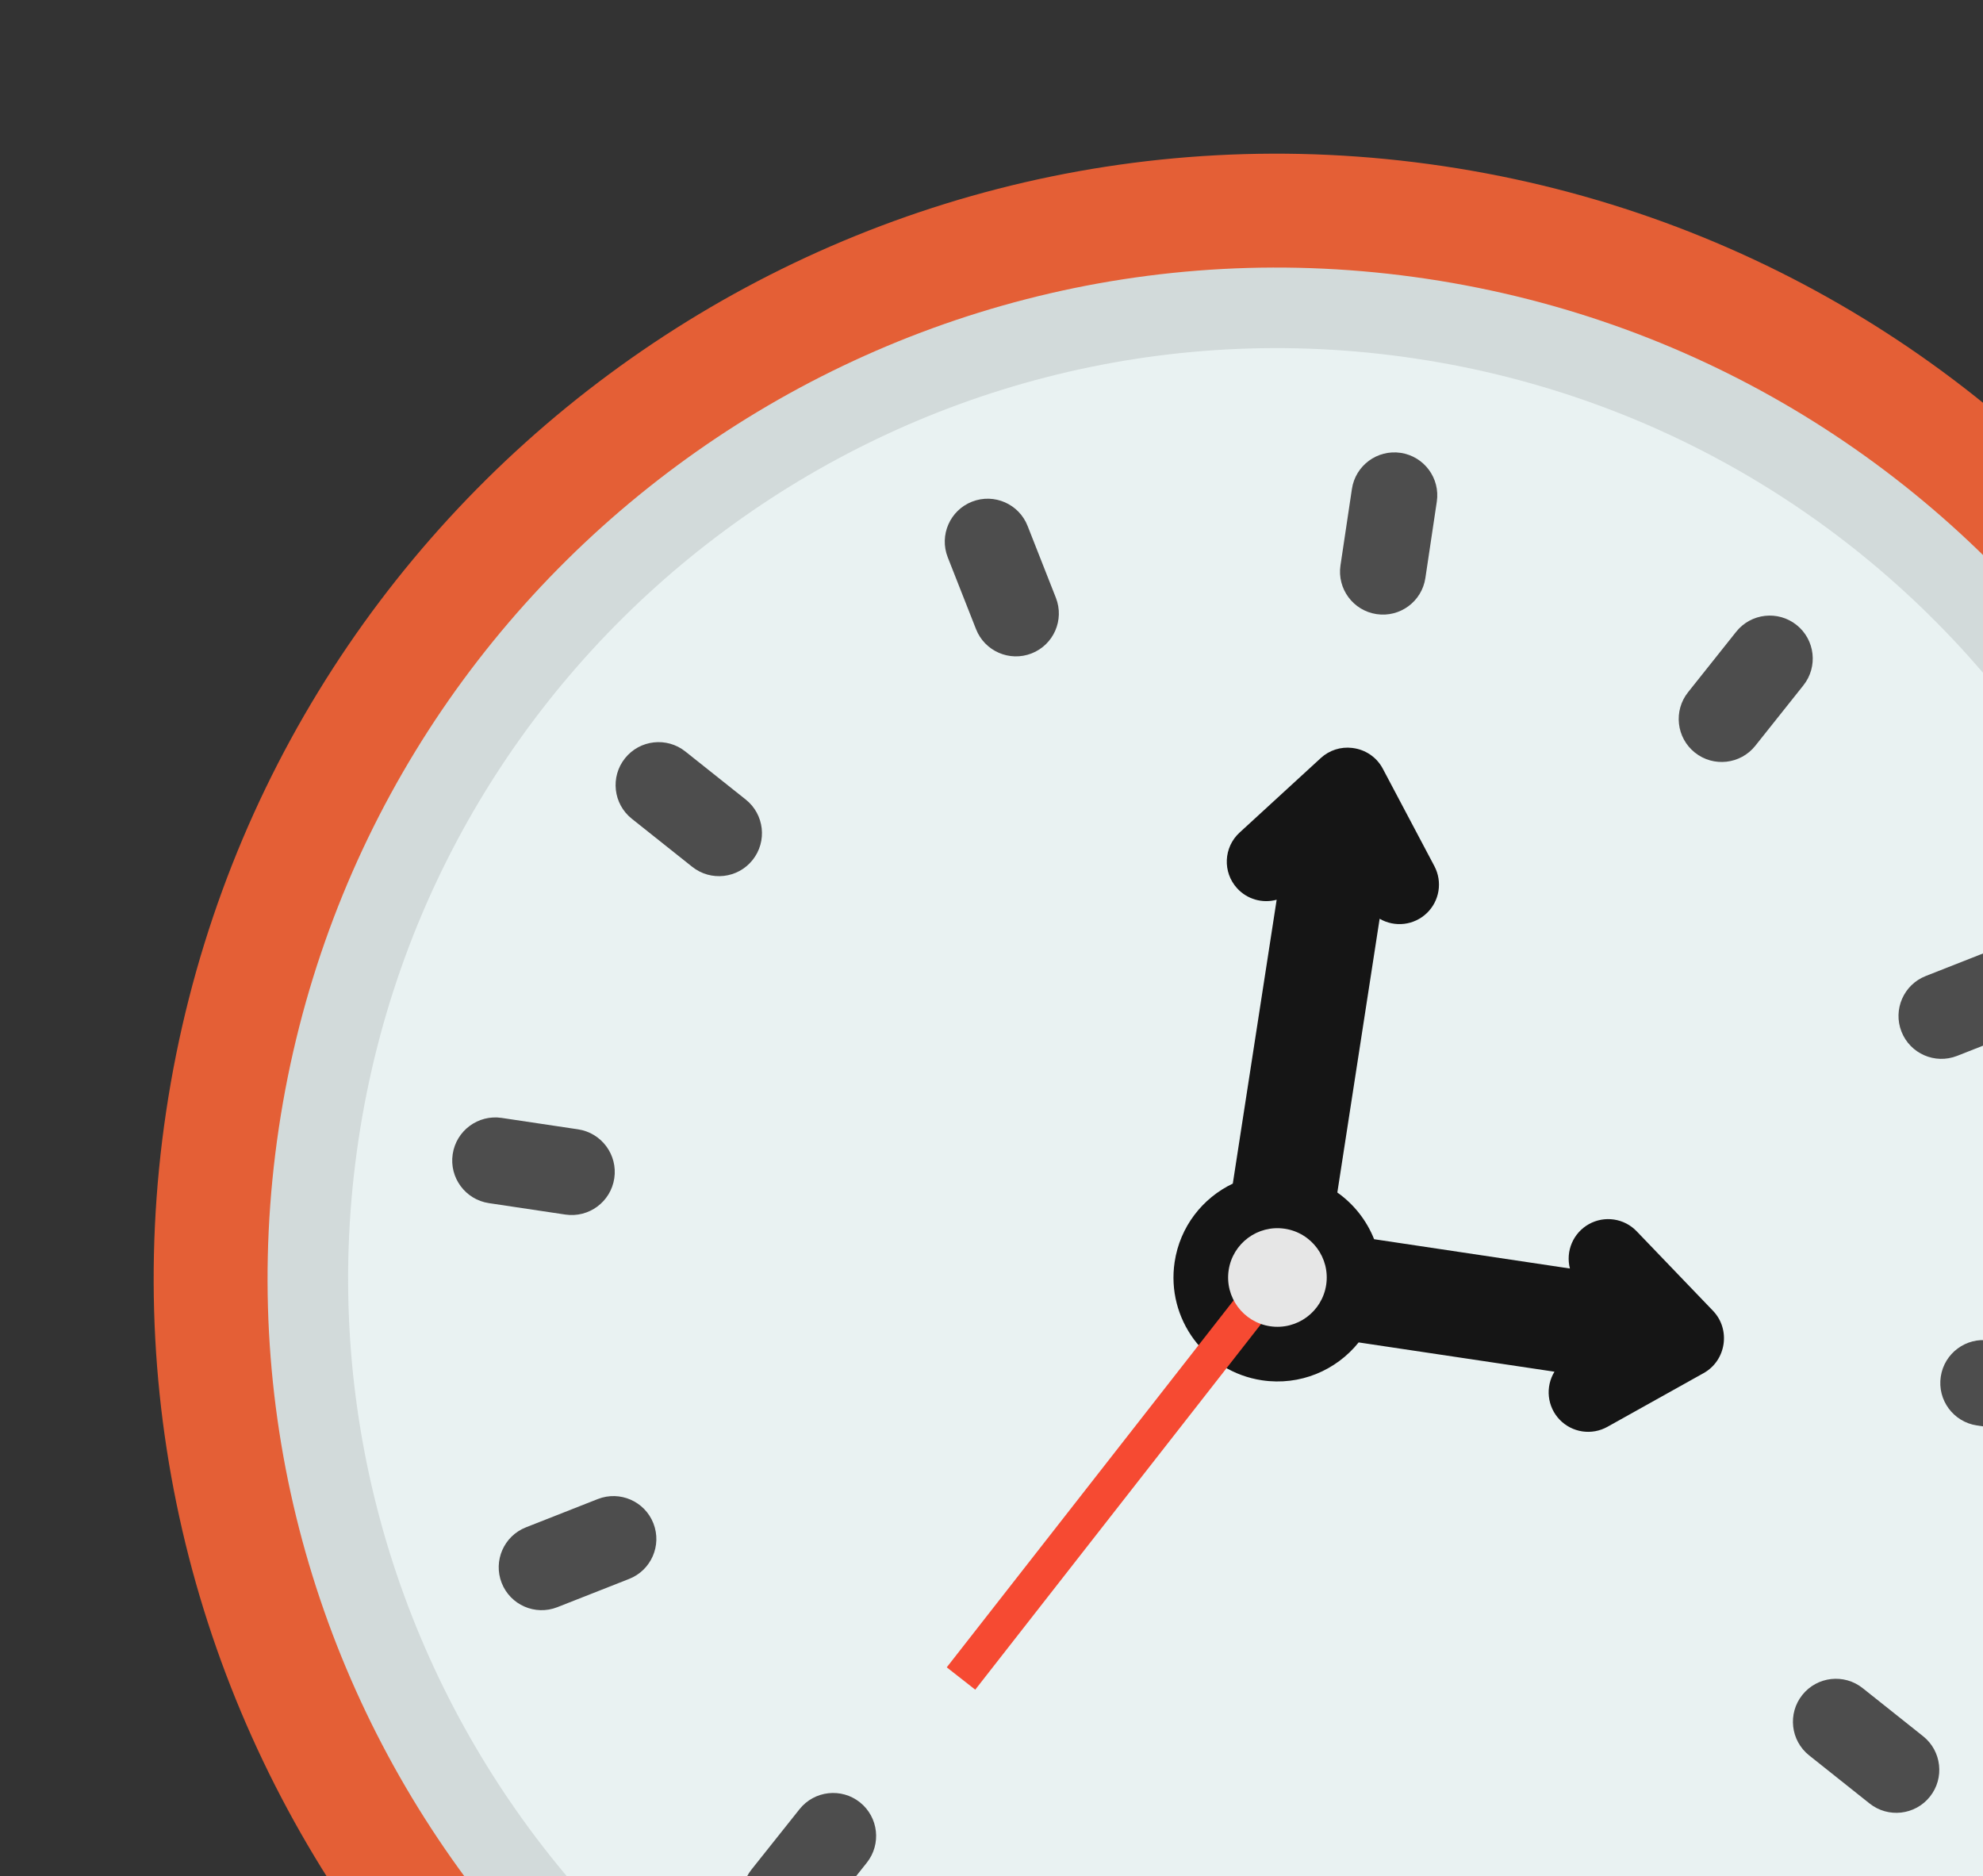
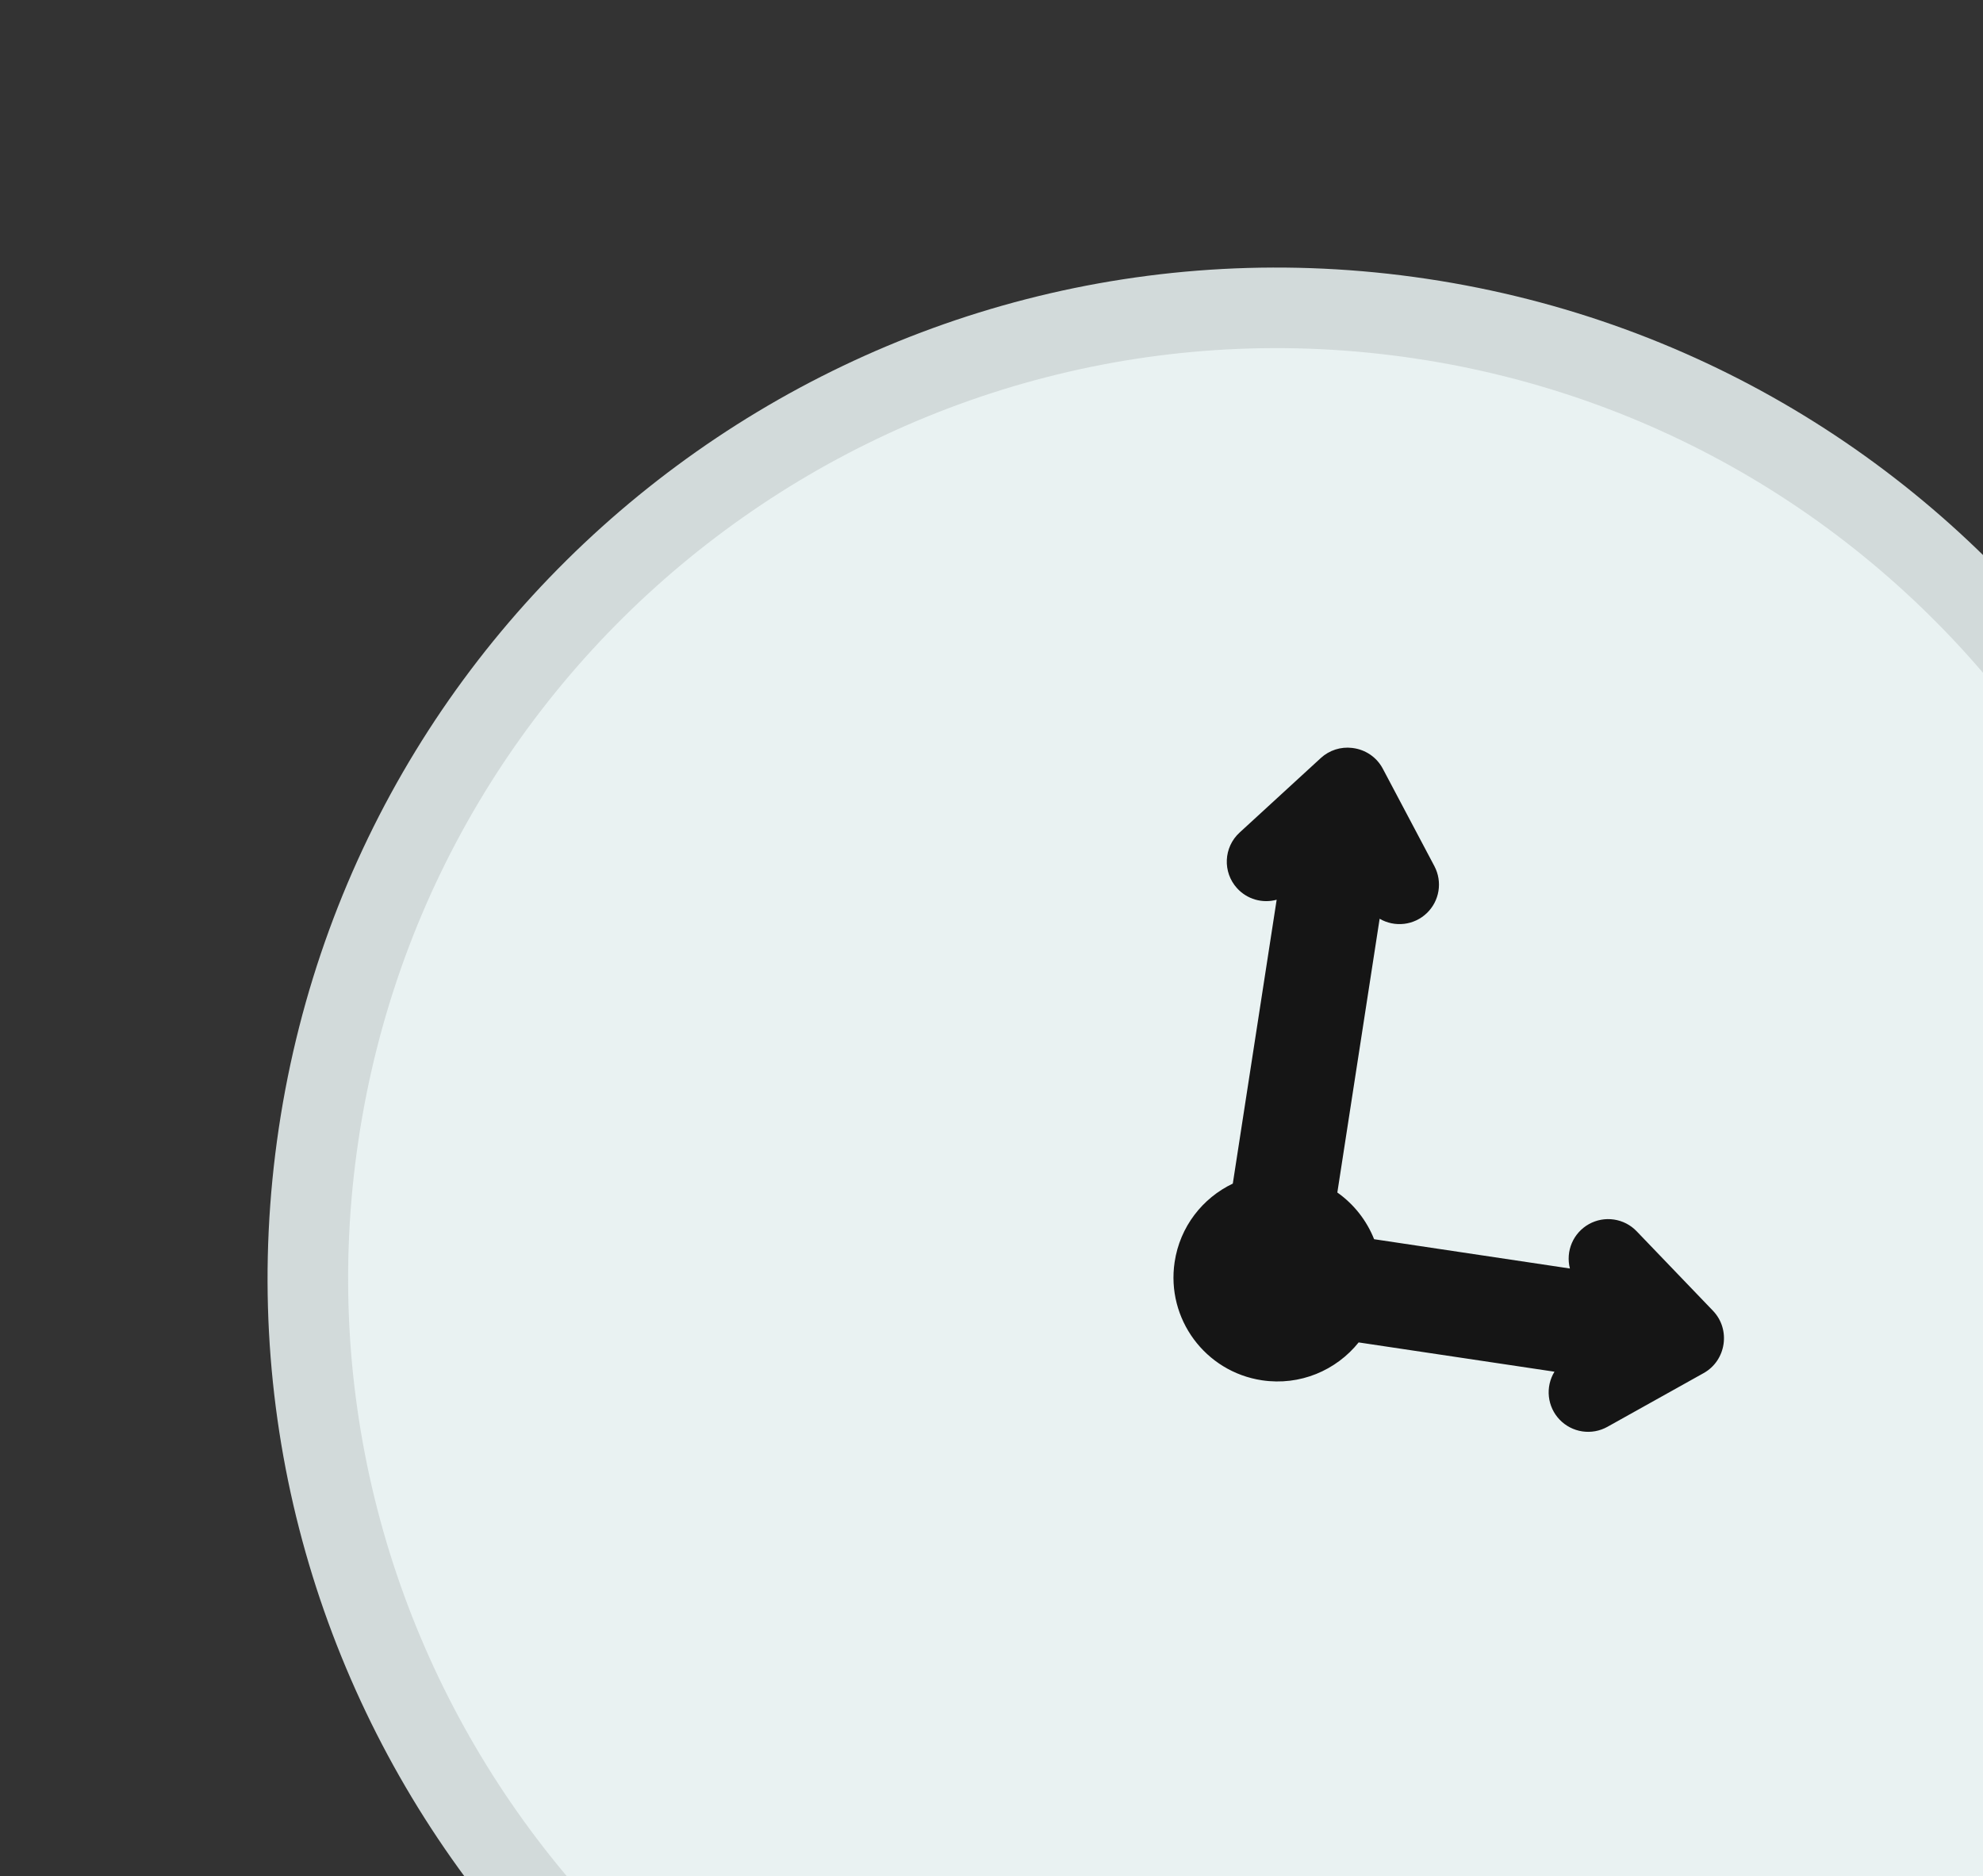
<svg xmlns="http://www.w3.org/2000/svg" width="223" height="211" viewBox="0 0 223 211" fill="none">
  <rect x="0" y="0" width="223" height="211" fill="#333333" stroke="none" />
  <g clip-path="url(#clip0_295_33)">
-     <path d="M162.342 18.686C196.849 23.846 226 42.506 245.234 68.502C264.466 94.498 273.783 127.833 268.623 162.34C263.464 196.848 244.803 226 218.808 245.232C192.81 264.466 159.477 273.783 124.969 268.623C90.462 263.463 61.311 244.803 42.077 218.807C22.843 192.81 13.527 159.476 18.687 124.968C23.847 90.46 42.508 61.309 68.503 42.076C94.5 22.843 127.834 13.527 162.342 18.686Z" fill="#E45F36" />
    <path fill-rule="evenodd" clip-rule="evenodd" d="M160.449 31.351C222.472 40.625 265.234 98.423 255.96 160.447C246.686 222.471 188.887 265.233 126.864 255.959C64.84 246.684 22.078 188.885 31.352 126.862C40.626 64.838 98.425 22.076 160.449 31.351Z" fill="#D2DADA" />
    <path fill-rule="evenodd" clip-rule="evenodd" d="M159.109 40.309C216.185 48.843 255.536 102.031 247.001 159.107C238.467 216.183 185.279 255.534 128.203 247C71.128 238.465 31.776 185.277 40.311 128.201C48.845 71.125 102.034 31.775 159.109 40.309Z" fill="#E9F2F2" />
-     <path d="M135.294 232.326C134.899 234.972 132.432 236.797 129.786 236.402C127.14 236.006 125.314 233.539 125.71 230.893L126.994 222.306C127.39 219.659 129.857 217.834 132.503 218.23C135.149 218.626 136.974 221.092 136.578 223.739L135.294 232.326ZM180.738 224.641C181.709 227.122 180.485 229.922 178.005 230.892C175.524 231.863 172.725 230.639 171.754 228.158L168.573 220.079C167.602 217.599 168.826 214.799 171.306 213.829C173.786 212.858 176.586 214.082 177.557 216.562L180.738 224.641ZM106.577 62.663C105.607 60.184 106.831 57.384 109.311 56.413C111.791 55.442 114.59 56.666 115.561 59.146L118.742 67.226C119.713 69.707 118.489 72.507 116.009 73.477C113.528 74.448 110.729 73.224 109.758 70.744L106.577 62.663ZM216.268 195.243C218.353 196.907 218.695 199.95 217.031 202.035C215.366 204.122 212.324 204.464 210.238 202.799L203.444 197.392C201.358 195.728 201.016 192.685 202.68 190.599C204.344 188.513 207.387 188.171 209.473 189.836L216.268 195.243ZM71.046 92.065C68.96 90.4 68.618 87.358 70.282 85.272C71.946 83.186 74.989 82.844 77.075 84.508L83.869 89.914C85.955 91.579 86.297 94.621 84.633 96.707C82.969 98.793 79.926 99.136 77.84 97.471L71.046 92.065ZM232.325 152.03C234.961 152.425 236.778 154.882 236.384 157.517C235.99 160.154 233.533 161.971 230.897 161.577L222.31 160.292C219.674 159.898 217.856 157.441 218.251 154.805C218.645 152.169 221.101 150.352 223.738 150.746L232.325 152.03ZM54.984 135.294C52.338 134.899 50.512 132.432 50.908 129.786C51.304 127.14 53.771 125.314 56.417 125.71L65.004 126.994C67.65 127.39 69.476 129.857 69.08 132.503C68.684 135.149 66.217 136.974 63.571 136.578L54.984 135.294ZM224.643 106.573C227.123 105.602 229.923 106.826 230.894 109.307C231.864 111.786 230.64 114.586 228.16 115.557L220.081 118.737C217.601 119.708 214.801 118.484 213.831 116.003C212.86 113.524 214.084 110.724 216.564 109.753L224.643 106.573ZM62.666 180.733C60.186 181.704 57.386 180.48 56.416 178C55.445 175.52 56.669 172.72 59.149 171.749L67.228 168.569C69.709 167.598 72.508 168.822 73.479 171.302C74.45 173.782 73.226 176.582 70.745 177.553L62.666 180.733ZM195.243 71.043C196.907 68.957 199.95 68.614 202.036 70.279C204.122 71.943 204.464 74.986 202.799 77.072L197.392 83.866C195.728 85.952 192.686 86.294 190.599 84.63C188.514 82.965 188.171 79.923 189.836 77.837L195.243 71.043ZM92.065 216.264C90.401 218.35 87.358 218.693 85.272 217.028C83.186 215.363 82.844 212.321 84.508 210.235L89.915 203.44C91.579 201.354 94.622 201.012 96.707 202.676C98.794 204.341 99.136 207.384 97.471 209.47L92.065 216.264ZM152.031 54.985C152.425 52.349 154.882 50.531 157.518 50.925C160.154 51.32 161.972 53.776 161.577 56.412L160.292 65C159.898 67.636 157.441 69.454 154.805 69.059C152.169 68.665 150.352 66.209 150.746 63.572L152.031 54.985Z" fill="#4D4D4D" />
    <path d="M138.636 133.096L143.568 101.176C142.78 101.392 141.948 101.386 141.163 101.159C140.378 100.932 139.672 100.493 139.121 99.889C137.468 98.081 137.594 95.272 139.403 93.619L148.537 85.237C149.006 84.806 149.563 84.483 150.169 84.287C150.775 84.092 151.416 84.029 152.049 84.104L152.064 84.106L152.155 84.119C153.538 84.302 154.813 85.125 155.511 86.453L161.312 97.411C161.76 98.264 161.918 99.24 161.763 100.191C161.608 101.142 161.148 102.017 160.452 102.683C159.756 103.35 158.863 103.772 157.906 103.886C156.949 104 155.981 103.8 155.148 103.315L150.392 134.098C152.25 135.411 153.686 137.236 154.527 139.35L176.546 142.645C176.3 141.694 176.376 140.688 176.763 139.785C177.149 138.882 177.824 138.132 178.682 137.654C179.54 137.175 180.532 136.994 181.503 137.139C182.475 137.284 183.371 137.747 184.051 138.456L192.636 147.399C194.651 149.501 194.129 152.984 191.588 154.405L180.763 160.447C179.905 160.926 178.913 161.107 177.942 160.962C176.971 160.817 176.075 160.354 175.394 159.646C174.714 158.938 174.287 158.024 174.181 157.047C174.076 156.071 174.296 155.087 174.809 154.249L152.788 150.956C150.27 154.098 146.195 155.855 141.927 155.217C135.541 154.262 131.139 148.311 132.093 141.926C132.691 137.931 135.245 134.713 138.636 133.096Z" fill="#151515" />
-     <path fill-rule="evenodd" clip-rule="evenodd" d="M142.463 141.444L145.667 143.956L109.672 190.005L106.468 187.493L142.463 141.444Z" fill="#F64A32" />
-     <path fill-rule="evenodd" clip-rule="evenodd" d="M144.474 138.171C147.503 138.624 149.592 141.446 149.139 144.475C148.686 147.503 145.863 149.592 142.834 149.139C139.805 148.686 137.717 145.863 138.17 142.835C138.623 139.806 141.445 137.718 144.474 138.171Z" fill="#E6E6E6" />
  </g>
  <defs>
    <clipPath id="clip0_295_33">
      <rect width="252.715" height="252.715" fill="white" transform="translate(37.373) rotate(8.504)" />
    </clipPath>
  </defs>
</svg>